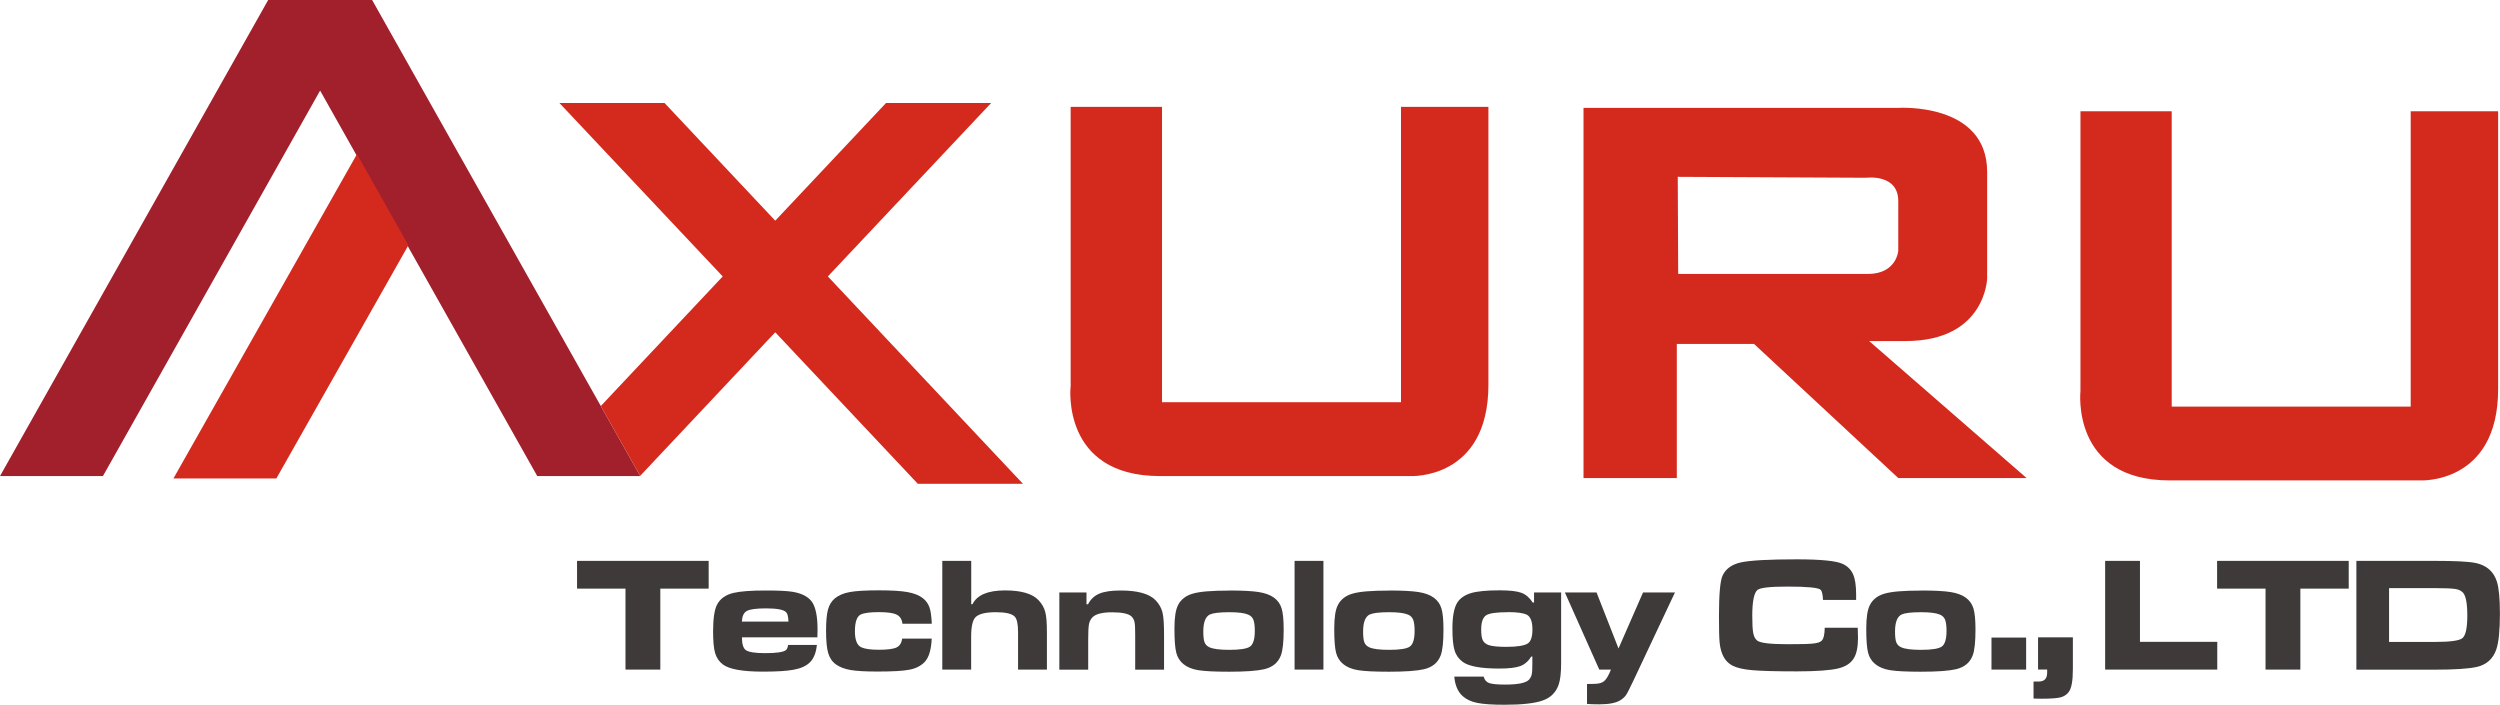
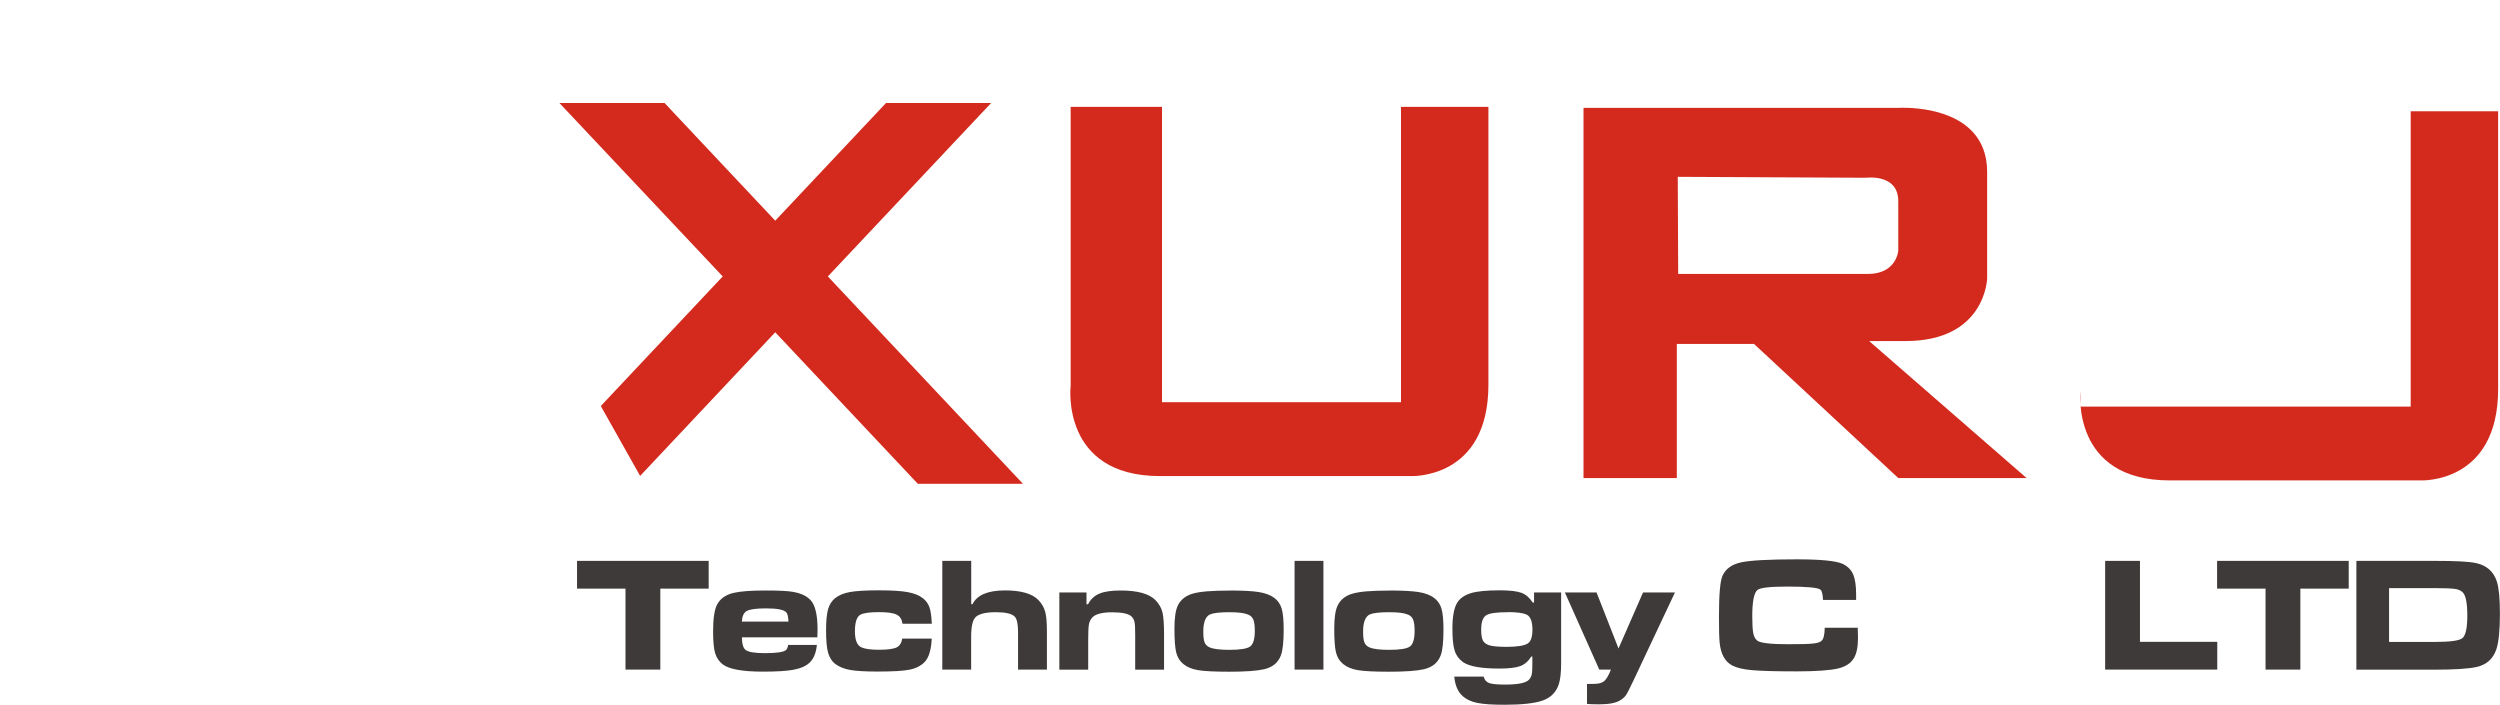
<svg xmlns="http://www.w3.org/2000/svg" id="b" viewBox="0 0 293.65 82.78">
  <g id="c">
-     <polygon points="70.57 47.69 54.03 18.33 54.03 18.32 54.02 18.32 43.71 0 43.59 0 31.61 0 31.5 0 0 55.92 12.09 55.92 37.6 10.64 41.93 18.33 47.97 29.04 63 55.73 63.1 55.92 75.17 55.92 75.19 55.9 70.57 47.69" style="fill:#a21f2c;" />
-     <polygon points="20.37 56.2 32.46 56.2 47.97 28.81 41.93 18.1 20.37 56.2" style="fill:#d42a1e;" />
    <polygon points="97.24 32.47 116.42 12.1 104.07 12.1 91.06 25.92 78.06 12.1 65.71 12.1 84.89 32.47 70.57 47.69 75.19 55.9 91.06 39.03 107.81 56.83 120.16 56.83 97.24 32.47" style="fill:#d42a1e;" />
    <path d="M125.75,45.42s-1.14,10.5,10.5,10.5h29.44s9.14.46,9.14-10.73V12.55h-10.27v34.69h-28.07V12.55h-10.73v32.87Z" style="fill:#d42a1e;" />
-     <path d="M244.37,45.93s-1.15,10.5,10.49,10.5h29.44s9.13.46,9.13-10.73V13.07h-10.27v34.69h-28.07V13.07h-10.72v32.87Z" style="fill:#d42a1e;" />
+     <path d="M244.37,45.93s-1.15,10.5,10.49,10.5h29.44s9.13.46,9.13-10.73V13.07h-10.27v34.69h-28.07h-10.72v32.87Z" style="fill:#d42a1e;" />
    <path d="M219.55,40.06h4.28c9.41,0,9.58-7.36,9.58-7.36v-12.5c0-8.21-10.44-7.53-10.44-7.53h-36.97v43.48h10.96v-15.75h9.07l16.94,15.75h15.07l-18.49-16.09ZM197.12,32.18l-.05-11.41,22.14.11s3.76-.51,3.76,2.74v5.82s-.17,2.74-3.59,2.74h-22.26Z" style="fill:#d42a1e;" />
    <path d="M67.79,65.88h15.45v3.26h-5.68v9.51h-4.09v-9.51h-5.69v-3.26Z" style="fill:#3e3a39;" />
    <path d="M92.57,75.75h3.38c-.09.9-.35,1.57-.8,2.03-.42.43-1.07.73-1.95.89-.8.15-2,.22-3.59.22-2.39,0-3.96-.28-4.71-.85-.44-.33-.73-.77-.9-1.32-.16-.55-.24-1.4-.24-2.55,0-1.48.15-2.52.45-3.12.36-.72,1.02-1.19,1.96-1.41.81-.19,2.07-.28,3.78-.28,1.51,0,2.57.05,3.19.16,1.1.19,1.85.6,2.27,1.23.41.63.62,1.7.62,3.2,0,.14,0,.45-.02.91h-8.86c0,.78.15,1.27.44,1.49.33.25,1.1.37,2.28.37,1.39,0,2.21-.13,2.47-.38.11-.11.19-.3.24-.58ZM92.61,73c-.02-.56-.11-.93-.27-1.09-.29-.3-1.08-.45-2.35-.45-1.14,0-1.89.1-2.26.3-.37.2-.56.62-.59,1.25h5.47Z" style="fill:#3e3a39;" />
    <path d="M105.99,75.01h3.45c-.06,1.32-.34,2.25-.85,2.77-.44.44-1.02.74-1.76.88-.73.15-1.99.22-3.77.22-1.4,0-2.45-.06-3.15-.18-.7-.12-1.27-.34-1.71-.65-.44-.31-.75-.76-.92-1.34-.17-.57-.25-1.46-.25-2.66,0-1.09.08-1.92.23-2.47.15-.55.43-.99.83-1.32.44-.35,1.02-.59,1.74-.72.72-.13,1.85-.2,3.39-.2s2.64.07,3.4.21c.76.14,1.36.38,1.79.72.37.29.62.65.77,1.08.15.43.23,1.06.27,1.91h-3.45c-.06-.52-.29-.88-.69-1.07-.4-.2-1.1-.29-2.09-.29s-1.72.09-2.11.28c-.46.22-.69.88-.69,1.98,0,1.03.26,1.66.77,1.88.42.19,1.11.28,2.07.28s1.68-.09,2.05-.27c.37-.18.59-.53.67-1.05Z" style="fill:#3e3a39;" />
    <path d="M110.69,65.88h3.39v5.09h.15c.53-1.08,1.8-1.62,3.82-1.62,1.89,0,3.2.38,3.92,1.13.39.41.66.87.8,1.38.14.51.2,1.3.2,2.37v4.42h-3.39v-4.42c0-.92-.13-1.52-.38-1.79-.33-.36-1.08-.53-2.24-.53s-1.97.19-2.37.58c-.34.34-.52,1.1-.52,2.29v3.87h-3.39v-12.77Z" style="fill:#3e3a39;" />
    <path d="M124.43,69.59h3.19v1.39h.18c.3-.59.75-1.01,1.33-1.25.58-.25,1.42-.37,2.51-.37,1.99,0,3.35.38,4.09,1.14.41.43.68.9.81,1.41.13.51.19,1.39.19,2.64v4.11h-3.39v-4.11c0-.73-.02-1.23-.08-1.48-.05-.26-.17-.48-.35-.66-.33-.32-1.09-.49-2.27-.49s-1.95.2-2.33.6c-.2.22-.34.48-.4.8-.06.32-.09.89-.09,1.72v3.62h-3.39v-9.06Z" style="fill:#3e3a39;" />
    <path d="M144.37,69.36c1.56,0,2.71.06,3.47.18.76.12,1.36.34,1.8.66.44.32.74.74.9,1.27.16.52.24,1.35.24,2.49,0,1.45-.11,2.46-.33,3.03-.32.85-.98,1.39-1.97,1.62-.83.19-2.2.29-4.1.29-1.69,0-2.9-.06-3.63-.18-.73-.12-1.31-.36-1.75-.72-.42-.34-.7-.79-.84-1.35-.14-.56-.21-1.49-.21-2.81s.14-2.22.43-2.78c.34-.66.93-1.11,1.75-1.34.83-.24,2.23-.35,4.24-.35ZM144.4,71.91c-1.13,0-1.88.09-2.27.26-.52.24-.79.91-.79,2.01,0,.59.05,1.02.15,1.27.1.26.29.45.57.58.43.2,1.21.3,2.33.3,1.28,0,2.11-.13,2.46-.4.36-.27.54-.88.54-1.83,0-.6-.06-1.04-.17-1.31-.11-.28-.32-.48-.61-.6-.44-.19-1.18-.28-2.22-.28Z" style="fill:#3e3a39;" />
    <path d="M152.06,65.88h3.39v12.77h-3.39v-12.77Z" style="fill:#3e3a39;" />
    <path d="M163.14,69.36c1.55,0,2.71.06,3.47.18.76.12,1.36.34,1.8.66.44.32.74.74.9,1.27.16.52.24,1.35.24,2.49,0,1.45-.11,2.46-.33,3.03-.32.85-.98,1.39-1.97,1.62-.83.19-2.2.29-4.1.29-1.69,0-2.9-.06-3.63-.18-.73-.12-1.31-.36-1.75-.72-.42-.34-.7-.79-.84-1.35-.14-.56-.21-1.49-.21-2.81s.14-2.22.43-2.78c.34-.66.92-1.11,1.75-1.34.82-.24,2.23-.35,4.24-.35ZM163.17,71.91c-1.13,0-1.88.09-2.27.26-.52.24-.79.91-.79,2.01,0,.59.05,1.02.15,1.27.1.26.29.45.57.58.43.2,1.21.3,2.33.3,1.28,0,2.11-.13,2.46-.4.36-.27.54-.88.54-1.83,0-.6-.06-1.04-.17-1.31-.11-.28-.31-.48-.61-.6-.44-.19-1.18-.28-2.22-.28Z" style="fill:#3e3a39;" />
    <path d="M180.18,69.59h3.19v8.33c0,1.12-.1,1.95-.29,2.5-.32.93-.97,1.56-1.93,1.88-.93.32-2.41.48-4.43.48-1.43,0-2.5-.07-3.21-.22-.71-.14-1.27-.41-1.7-.79-.57-.51-.9-1.27-.99-2.3h3.45l.03.09c.1.34.32.57.64.68.33.11.94.17,1.84.17,1.54,0,2.48-.19,2.83-.59.16-.19.27-.4.31-.62.05-.23.07-.66.07-1.29v-.79h-.13c-.34.55-.78.93-1.29,1.12-.52.19-1.34.29-2.46.29-2.14,0-3.57-.26-4.28-.77-.47-.34-.8-.79-.97-1.35-.18-.56-.26-1.43-.26-2.6,0-1.35.18-2.34.53-2.96.32-.55.87-.94,1.64-1.18.73-.22,1.86-.33,3.39-.33,1.18,0,2.03.1,2.54.29.52.19.96.57,1.33,1.14h.16v-1.19ZM177.11,71.91c-1.28,0-2.12.11-2.51.34-.41.24-.62.8-.62,1.7,0,.58.06,1,.19,1.26.13.26.37.45.71.57.4.13,1.09.2,2.05.2,1.3,0,2.14-.14,2.54-.41.35-.24.53-.78.53-1.63,0-.94-.23-1.52-.67-1.74-.42-.2-1.16-.3-2.21-.3Z" style="fill:#3e3a39;" />
    <path d="M183.81,69.59h3.72l2.58,6.58,2.88-6.58h3.75l-4.82,10.23c-.46.98-.77,1.59-.92,1.81-.15.22-.37.43-.66.61-.52.33-1.34.49-2.47.49-.73,0-1.22-.02-1.46-.05v-2.34c.19,0,.44-.01.76-.01.58,0,.99-.1,1.25-.32.26-.22.53-.67.8-1.36h-1.37l-4.04-9.06Z" style="fill:#3e3a39;" />
    <path d="M214.32,73.73h3.89c.02.62.03,1.02.03,1.21,0,1.07-.17,1.88-.51,2.41-.35.57-.97.96-1.83,1.17-.94.22-2.57.34-4.88.34-2.44,0-4.17-.05-5.2-.14-1.03-.09-1.81-.27-2.33-.54-.87-.45-1.36-1.34-1.5-2.68-.06-.58-.08-1.64-.08-3.14,0-2.53.14-4.1.41-4.72.36-.81,1.08-1.34,2.16-1.58,1.09-.24,3.28-.36,6.57-.36,2.83,0,4.62.18,5.38.53.58.27.99.68,1.23,1.22.24.54.36,1.33.36,2.38,0,.06,0,.27,0,.64h-3.89c-.03-.66-.13-1.06-.29-1.2-.29-.25-1.58-.37-3.88-.37-2.02,0-3.19.13-3.52.39-.41.33-.62,1.35-.62,3.06,0,.97.04,1.65.12,2.04.08.4.24.68.47.86.37.28,1.56.42,3.57.42,1.49,0,2.48-.02,2.98-.08.5-.05.83-.15,1.01-.33.23-.22.35-.73.36-1.52Z" style="fill:#3e3a39;" />
-     <path d="M225.63,69.36c1.55,0,2.71.06,3.47.18s1.36.34,1.8.66c.44.32.74.74.9,1.27.16.52.24,1.35.24,2.49,0,1.45-.11,2.46-.33,3.03-.32.85-.98,1.39-1.97,1.62-.83.19-2.2.29-4.1.29-1.69,0-2.9-.06-3.63-.18-.73-.12-1.31-.36-1.75-.72-.42-.34-.7-.79-.84-1.35-.14-.56-.21-1.49-.21-2.81s.14-2.22.43-2.78c.34-.66.92-1.11,1.75-1.34.82-.24,2.23-.35,4.24-.35ZM225.65,71.91c-1.13,0-1.88.09-2.27.26-.52.24-.79.91-.79,2.01,0,.59.05,1.02.15,1.27.1.26.29.45.57.58.43.2,1.21.3,2.33.3,1.28,0,2.11-.13,2.46-.4.36-.27.54-.88.54-1.83,0-.6-.06-1.04-.17-1.31-.11-.28-.32-.48-.61-.6-.44-.19-1.18-.28-2.22-.28Z" style="fill:#3e3a39;" />
-     <path d="M239.39,74.86h4.09v3.72c0,1.39-.16,2.3-.5,2.72-.24.31-.57.52-.98.62-.41.1-1.13.15-2.16.15-.29,0-.62,0-.98-.02v-2h.63c.65,0,.97-.35.97-1.05v-.36h-1.07v-3.79Z" style="fill:#3e3a39;" />
    <path d="M247.27,65.88h4.09v9.51h9.08v3.26h-13.17v-12.77Z" style="fill:#3e3a39;" />
    <path d="M260.43,65.88h15.45v3.26h-5.68v9.51h-4.09v-9.51h-5.69v-3.26Z" style="fill:#3e3a39;" />
    <path d="M276.78,78.65v-12.77h9.22c2.4,0,4,.08,4.78.25,1.28.26,2.11.98,2.5,2.17.24.75.36,2.01.36,3.78,0,1.96-.14,3.36-.42,4.19-.38,1.12-1.16,1.82-2.35,2.08-.92.2-2.54.31-4.87.31h-9.22ZM280.62,75.4h5.41c1.78,0,2.85-.15,3.2-.44.39-.32.58-1.2.58-2.64s-.17-2.33-.5-2.7c-.21-.23-.51-.38-.92-.44-.4-.06-1.2-.1-2.39-.1h-5.38v6.32Z" style="fill:#3e3a39;" />
-     <path d="M237.99,78.65h-4.07v-3.76h4.07v3.76Z" style="fill:#3e3a39;" />
  </g>
</svg>